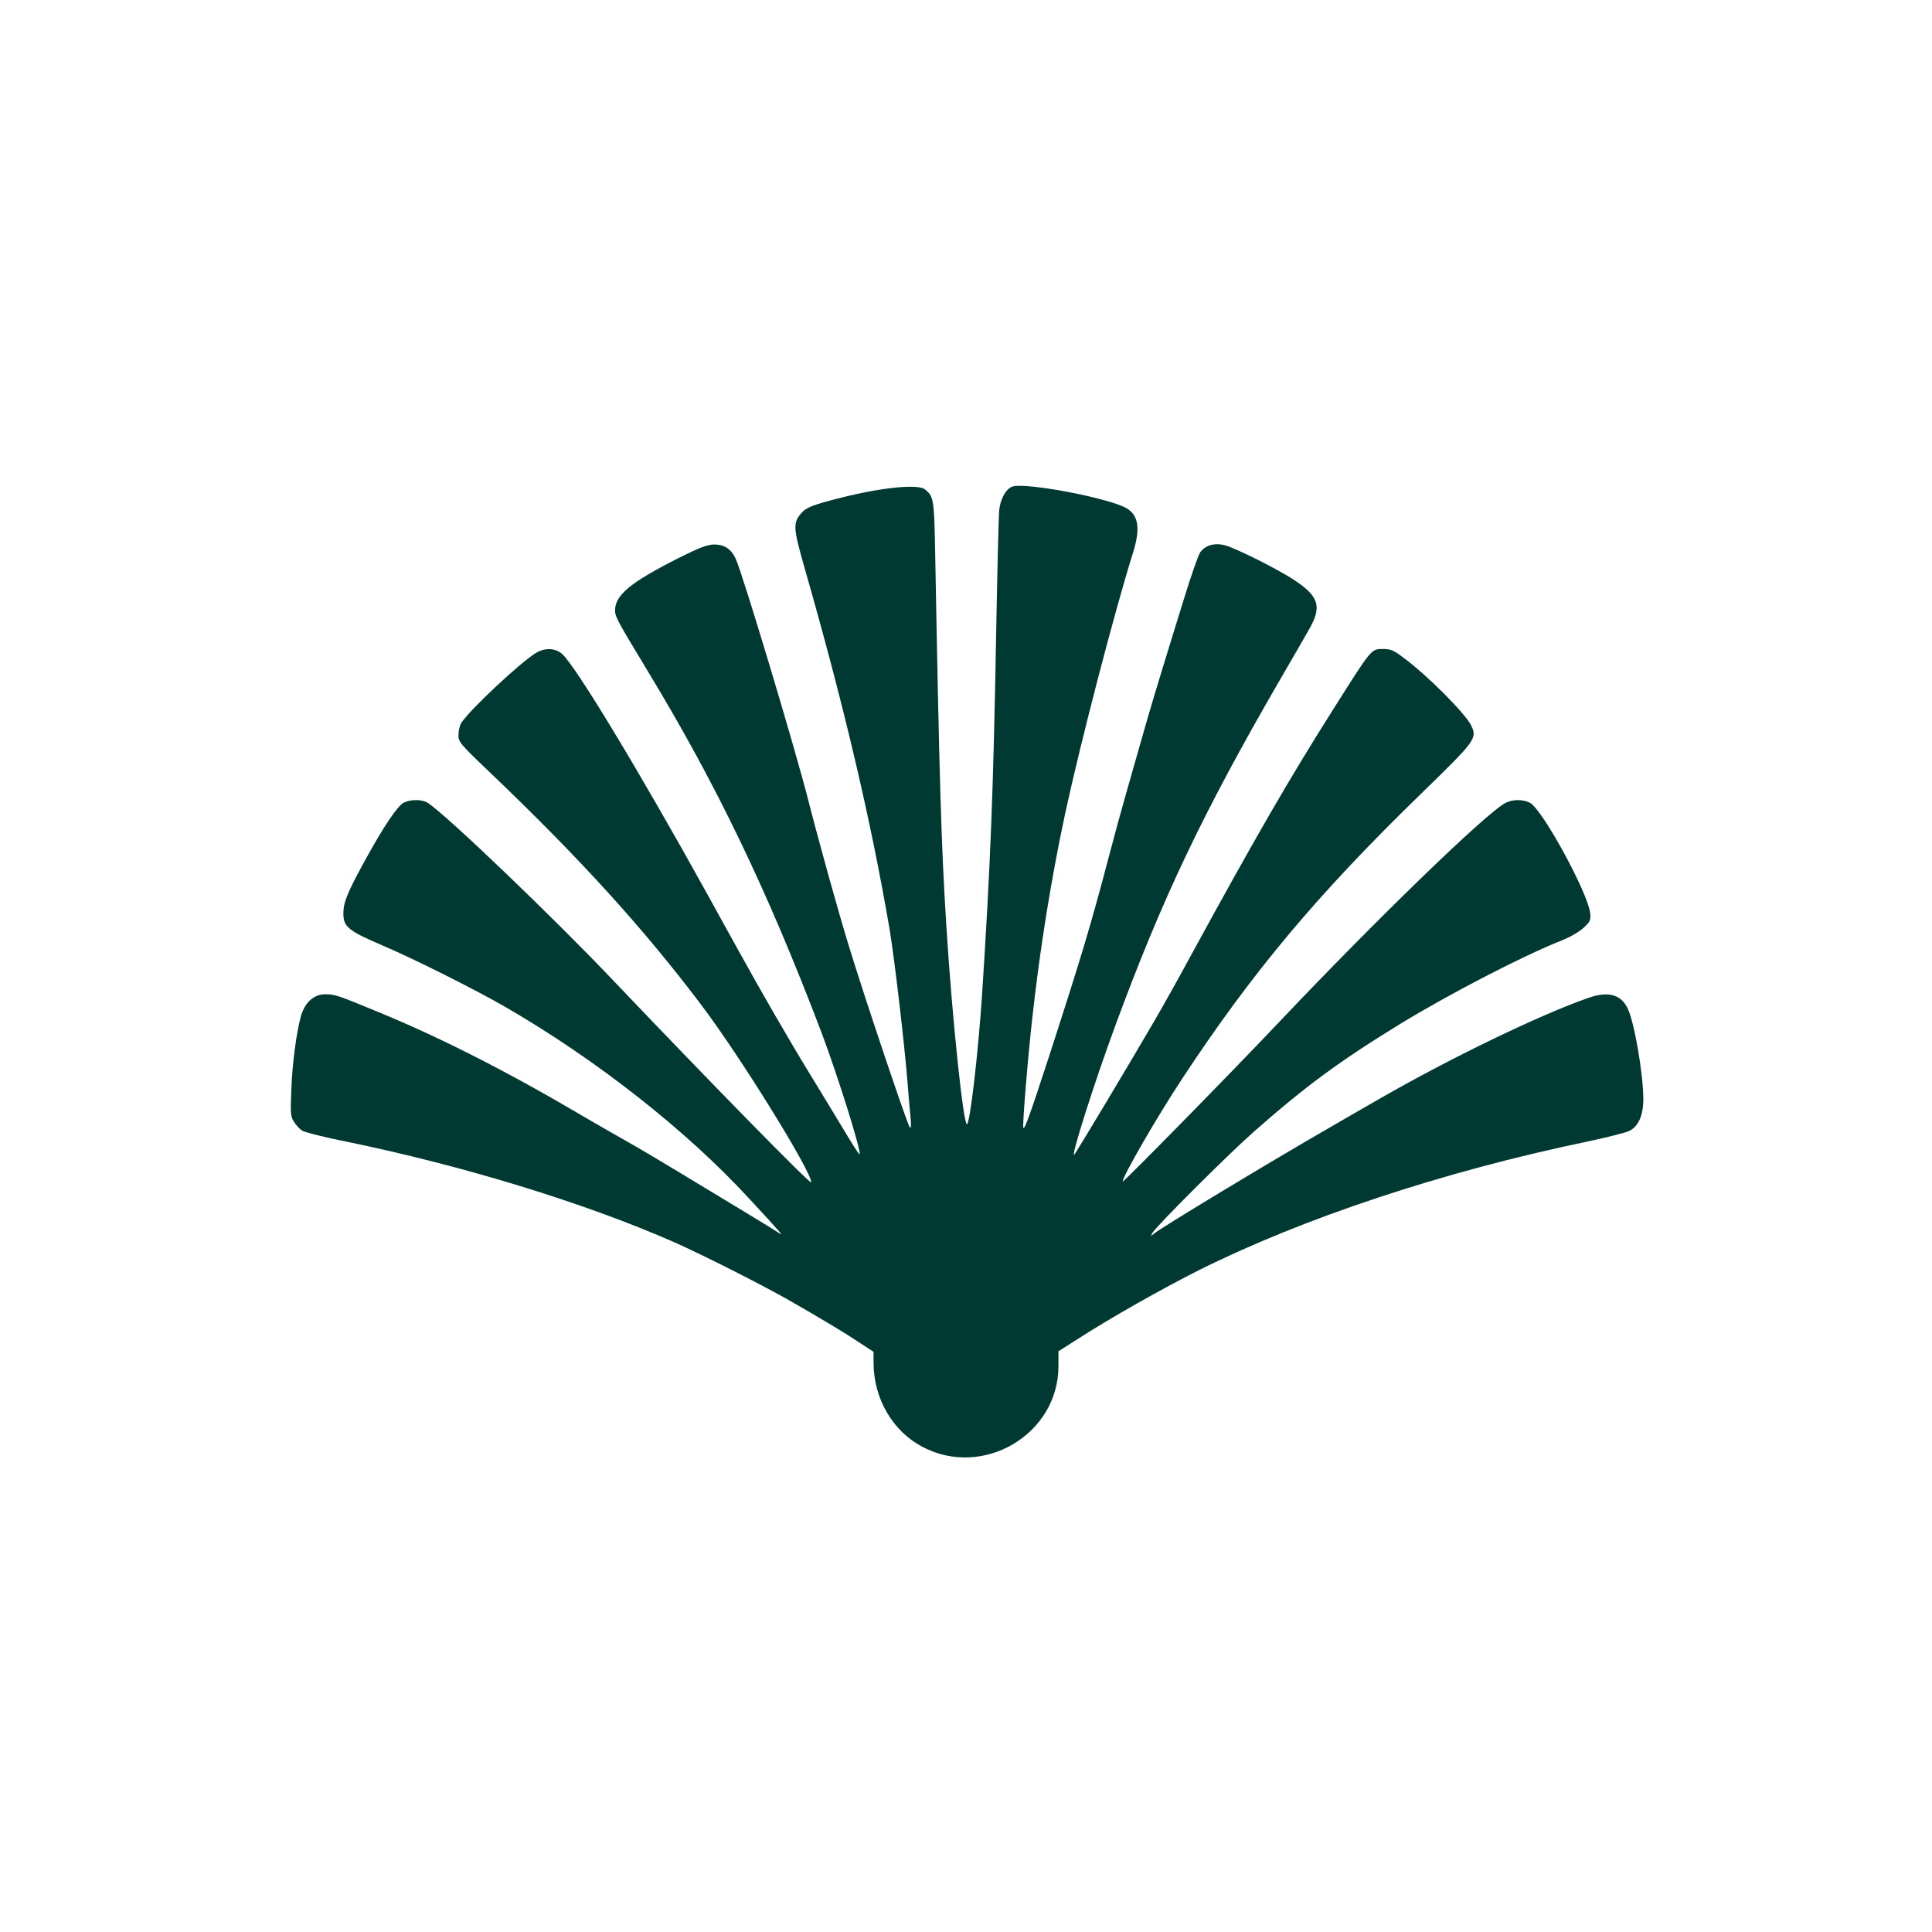
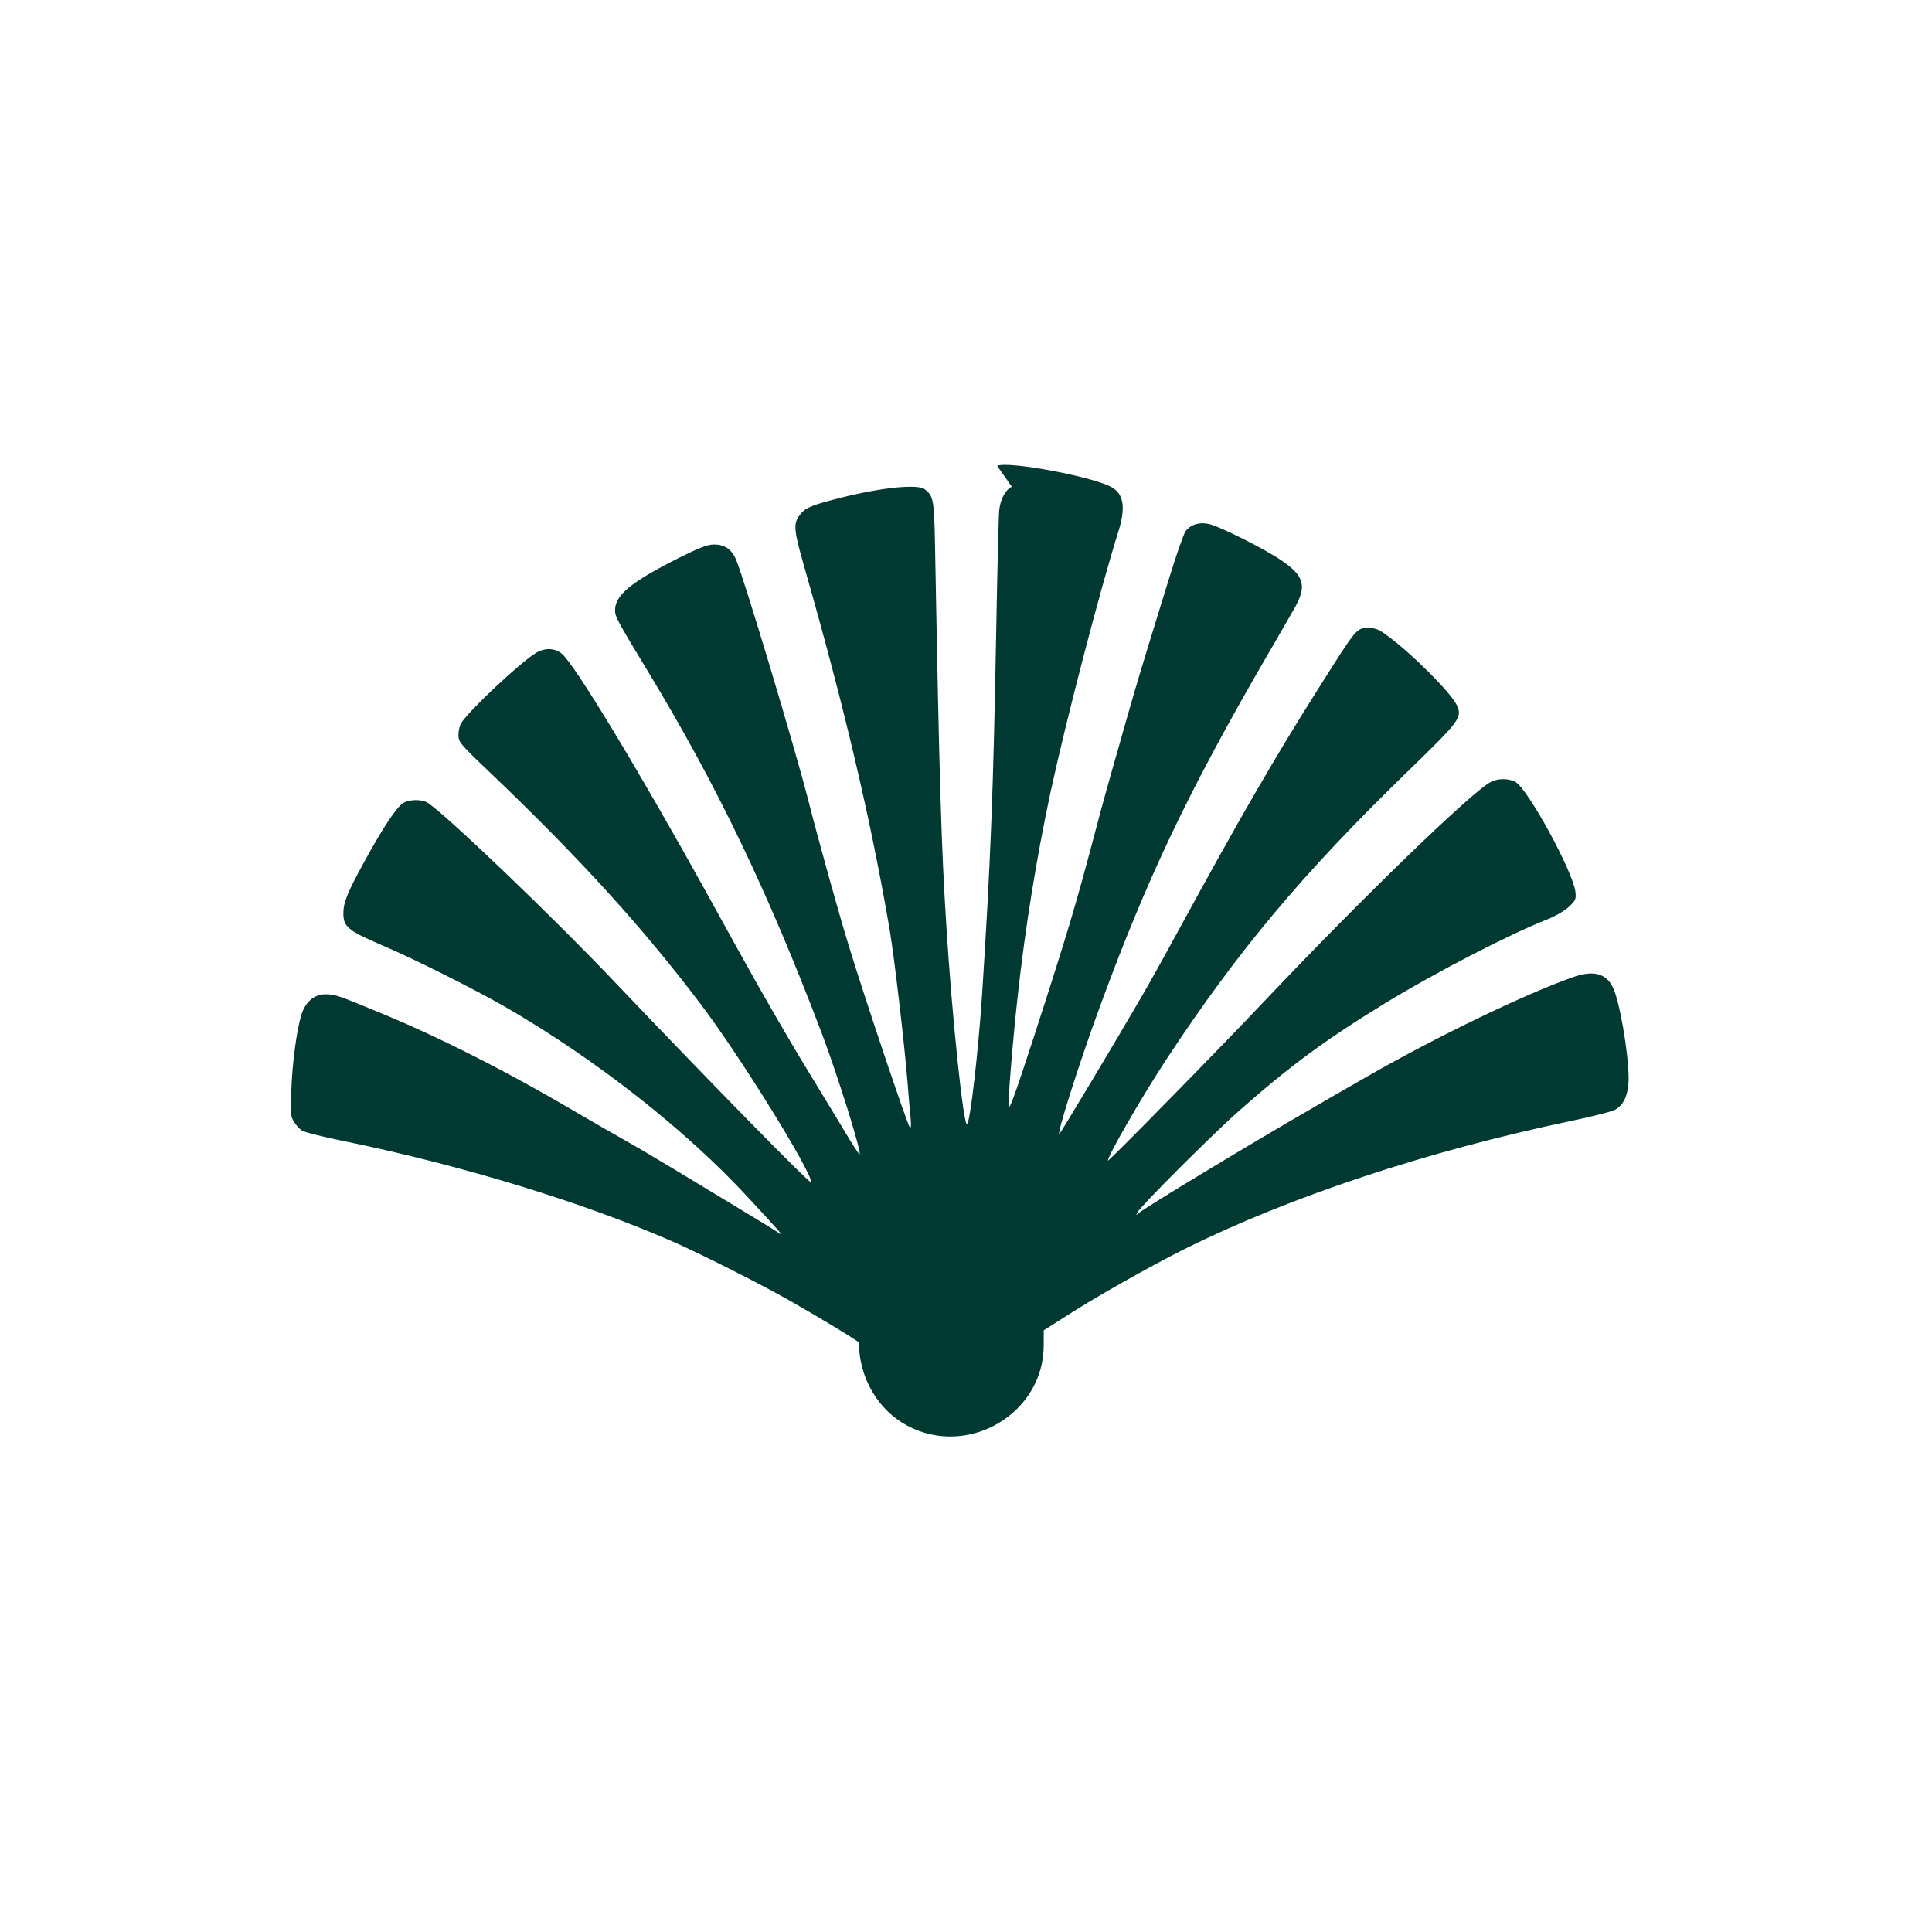
<svg xmlns="http://www.w3.org/2000/svg" version="1.0" width="1024pt" height="1024pt" viewBox="0 0 1024 1024" preserveAspectRatio="xMidYMid meet">
  <g transform="translate(0,1024) scale(0.1,-0.1)" fill="#003932" stroke="none">
-     <path d="M5363 7660 c-33 -14 -61 -66 -67 -124 -3 -28 -10 -319 -16 -646 -15 -848 -30 -1227 -75 -1925 -20 -300 -62 -666 -79 -683 -19 -18 -80 567 -110 1048 -27 427 -37 752 -60 2013 -5 250 -8 268 -55 304 -37 28 -223 10 -436 -43 -155 -39 -192 -53 -219 -85 -43 -51 -42 -77 17 -284 210 -732 353 -1341 452 -1920 26 -156 78 -600 95 -810 5 -66 12 -149 16 -185 4 -44 3 -62 -4 -55 -12 12 -237 680 -321 955 -57 184 -166 578 -216 775 -69 272 -345 1192 -385 1282 -24 54 -62 78 -118 77 -34 -1 -78 -18 -186 -72 -253 -128 -336 -196 -336 -277 0 -34 13 -57 172 -320 366 -603 639 -1172 923 -1920 86 -228 212 -631 201 -643 -3 -2 -40 56 -84 130 -44 73 -127 210 -184 303 -100 163 -252 426 -370 640 -31 55 -104 188 -163 295 -364 658 -707 1226 -777 1285 -37 31 -90 33 -138 4 -83 -51 -346 -297 -394 -369 -9 -13 -16 -42 -16 -65 0 -38 5 -45 173 -205 474 -453 807 -820 1113 -1225 206 -272 584 -882 584 -942 0 -16 -518 512 -1056 1077 -315 331 -868 861 -974 933 -31 21 -92 22 -131 2 -33 -18 -105 -124 -203 -303 -94 -171 -116 -224 -116 -283 0 -71 25 -92 205 -169 163 -69 490 -233 650 -325 480 -277 961 -654 1295 -1017 175 -189 188 -204 155 -181 -16 11 -115 72 -220 135 -104 63 -255 154 -334 202 -79 48 -196 117 -260 153 -64 36 -163 93 -221 127 -391 231 -748 413 -1075 548 -225 93 -238 98 -291 98 -60 0 -107 -42 -128 -113 -25 -87 -47 -255 -52 -397 -5 -123 -4 -138 15 -167 11 -18 30 -38 43 -46 13 -8 114 -34 225 -56 629 -129 1277 -328 1751 -537 150 -67 449 -218 596 -301 180 -103 305 -178 378 -227 l78 -51 0 -60 c1 -188 101 -360 258 -443 322 -171 722 65 722 427 l0 79 93 59 c172 112 457 273 652 371 555 277 1294 522 2052 680 105 22 207 48 227 57 50 24 76 82 76 171 -1 137 -49 415 -85 483 -36 71 -103 88 -206 52 -254 -88 -740 -323 -1109 -536 -113 -65 -230 -132 -260 -150 -313 -180 -898 -533 -934 -564 -18 -15 -18 -15 -8 4 19 35 402 417 537 536 271 239 455 375 775 571 267 163 656 364 859 444 43 17 91 45 114 66 37 35 39 41 35 80 -13 108 -254 550 -319 583 -37 19 -92 19 -130 -1 -101 -52 -684 -617 -1202 -1164 -242 -256 -827 -852 -827 -843 0 27 181 341 314 543 372 565 716 977 1270 1515 288 280 296 291 264 359 -30 63 -236 270 -362 362 -47 36 -66 44 -100 44 -70 0 -60 12 -273 -325 -234 -370 -416 -686 -743 -1285 -67 -124 -156 -283 -198 -355 -135 -233 -418 -704 -428 -715 -22 -22 104 376 216 680 248 674 464 1129 873 1835 61 105 130 224 153 265 71 122 57 176 -71 262 -84 57 -313 172 -373 188 -55 14 -104 0 -131 -38 -10 -15 -49 -126 -86 -247 -37 -121 -88 -283 -111 -360 -24 -77 -71 -234 -104 -350 -33 -115 -75 -264 -94 -330 -19 -66 -58 -208 -86 -315 -98 -372 -143 -524 -321 -1073 -103 -315 -127 -382 -135 -375 -6 6 22 355 47 578 40 368 101 744 175 1090 83 383 262 1071 360 1383 38 122 29 192 -30 230 -83 55 -551 144 -613 117z" />
+     <path d="M5363 7660 c-33 -14 -61 -66 -67 -124 -3 -28 -10 -319 -16 -646 -15 -848 -30 -1227 -75 -1925 -20 -300 -62 -666 -79 -683 -19 -18 -80 567 -110 1048 -27 427 -37 752 -60 2013 -5 250 -8 268 -55 304 -37 28 -223 10 -436 -43 -155 -39 -192 -53 -219 -85 -43 -51 -42 -77 17 -284 210 -732 353 -1341 452 -1920 26 -156 78 -600 95 -810 5 -66 12 -149 16 -185 4 -44 3 -62 -4 -55 -12 12 -237 680 -321 955 -57 184 -166 578 -216 775 -69 272 -345 1192 -385 1282 -24 54 -62 78 -118 77 -34 -1 -78 -18 -186 -72 -253 -128 -336 -196 -336 -277 0 -34 13 -57 172 -320 366 -603 639 -1172 923 -1920 86 -228 212 -631 201 -643 -3 -2 -40 56 -84 130 -44 73 -127 210 -184 303 -100 163 -252 426 -370 640 -31 55 -104 188 -163 295 -364 658 -707 1226 -777 1285 -37 31 -90 33 -138 4 -83 -51 -346 -297 -394 -369 -9 -13 -16 -42 -16 -65 0 -38 5 -45 173 -205 474 -453 807 -820 1113 -1225 206 -272 584 -882 584 -942 0 -16 -518 512 -1056 1077 -315 331 -868 861 -974 933 -31 21 -92 22 -131 2 -33 -18 -105 -124 -203 -303 -94 -171 -116 -224 -116 -283 0 -71 25 -92 205 -169 163 -69 490 -233 650 -325 480 -277 961 -654 1295 -1017 175 -189 188 -204 155 -181 -16 11 -115 72 -220 135 -104 63 -255 154 -334 202 -79 48 -196 117 -260 153 -64 36 -163 93 -221 127 -391 231 -748 413 -1075 548 -225 93 -238 98 -291 98 -60 0 -107 -42 -128 -113 -25 -87 -47 -255 -52 -397 -5 -123 -4 -138 15 -167 11 -18 30 -38 43 -46 13 -8 114 -34 225 -56 629 -129 1277 -328 1751 -537 150 -67 449 -218 596 -301 180 -103 305 -178 378 -227 c1 -188 101 -360 258 -443 322 -171 722 65 722 427 l0 79 93 59 c172 112 457 273 652 371 555 277 1294 522 2052 680 105 22 207 48 227 57 50 24 76 82 76 171 -1 137 -49 415 -85 483 -36 71 -103 88 -206 52 -254 -88 -740 -323 -1109 -536 -113 -65 -230 -132 -260 -150 -313 -180 -898 -533 -934 -564 -18 -15 -18 -15 -8 4 19 35 402 417 537 536 271 239 455 375 775 571 267 163 656 364 859 444 43 17 91 45 114 66 37 35 39 41 35 80 -13 108 -254 550 -319 583 -37 19 -92 19 -130 -1 -101 -52 -684 -617 -1202 -1164 -242 -256 -827 -852 -827 -843 0 27 181 341 314 543 372 565 716 977 1270 1515 288 280 296 291 264 359 -30 63 -236 270 -362 362 -47 36 -66 44 -100 44 -70 0 -60 12 -273 -325 -234 -370 -416 -686 -743 -1285 -67 -124 -156 -283 -198 -355 -135 -233 -418 -704 -428 -715 -22 -22 104 376 216 680 248 674 464 1129 873 1835 61 105 130 224 153 265 71 122 57 176 -71 262 -84 57 -313 172 -373 188 -55 14 -104 0 -131 -38 -10 -15 -49 -126 -86 -247 -37 -121 -88 -283 -111 -360 -24 -77 -71 -234 -104 -350 -33 -115 -75 -264 -94 -330 -19 -66 -58 -208 -86 -315 -98 -372 -143 -524 -321 -1073 -103 -315 -127 -382 -135 -375 -6 6 22 355 47 578 40 368 101 744 175 1090 83 383 262 1071 360 1383 38 122 29 192 -30 230 -83 55 -551 144 -613 117z" />
  </g>
</svg>